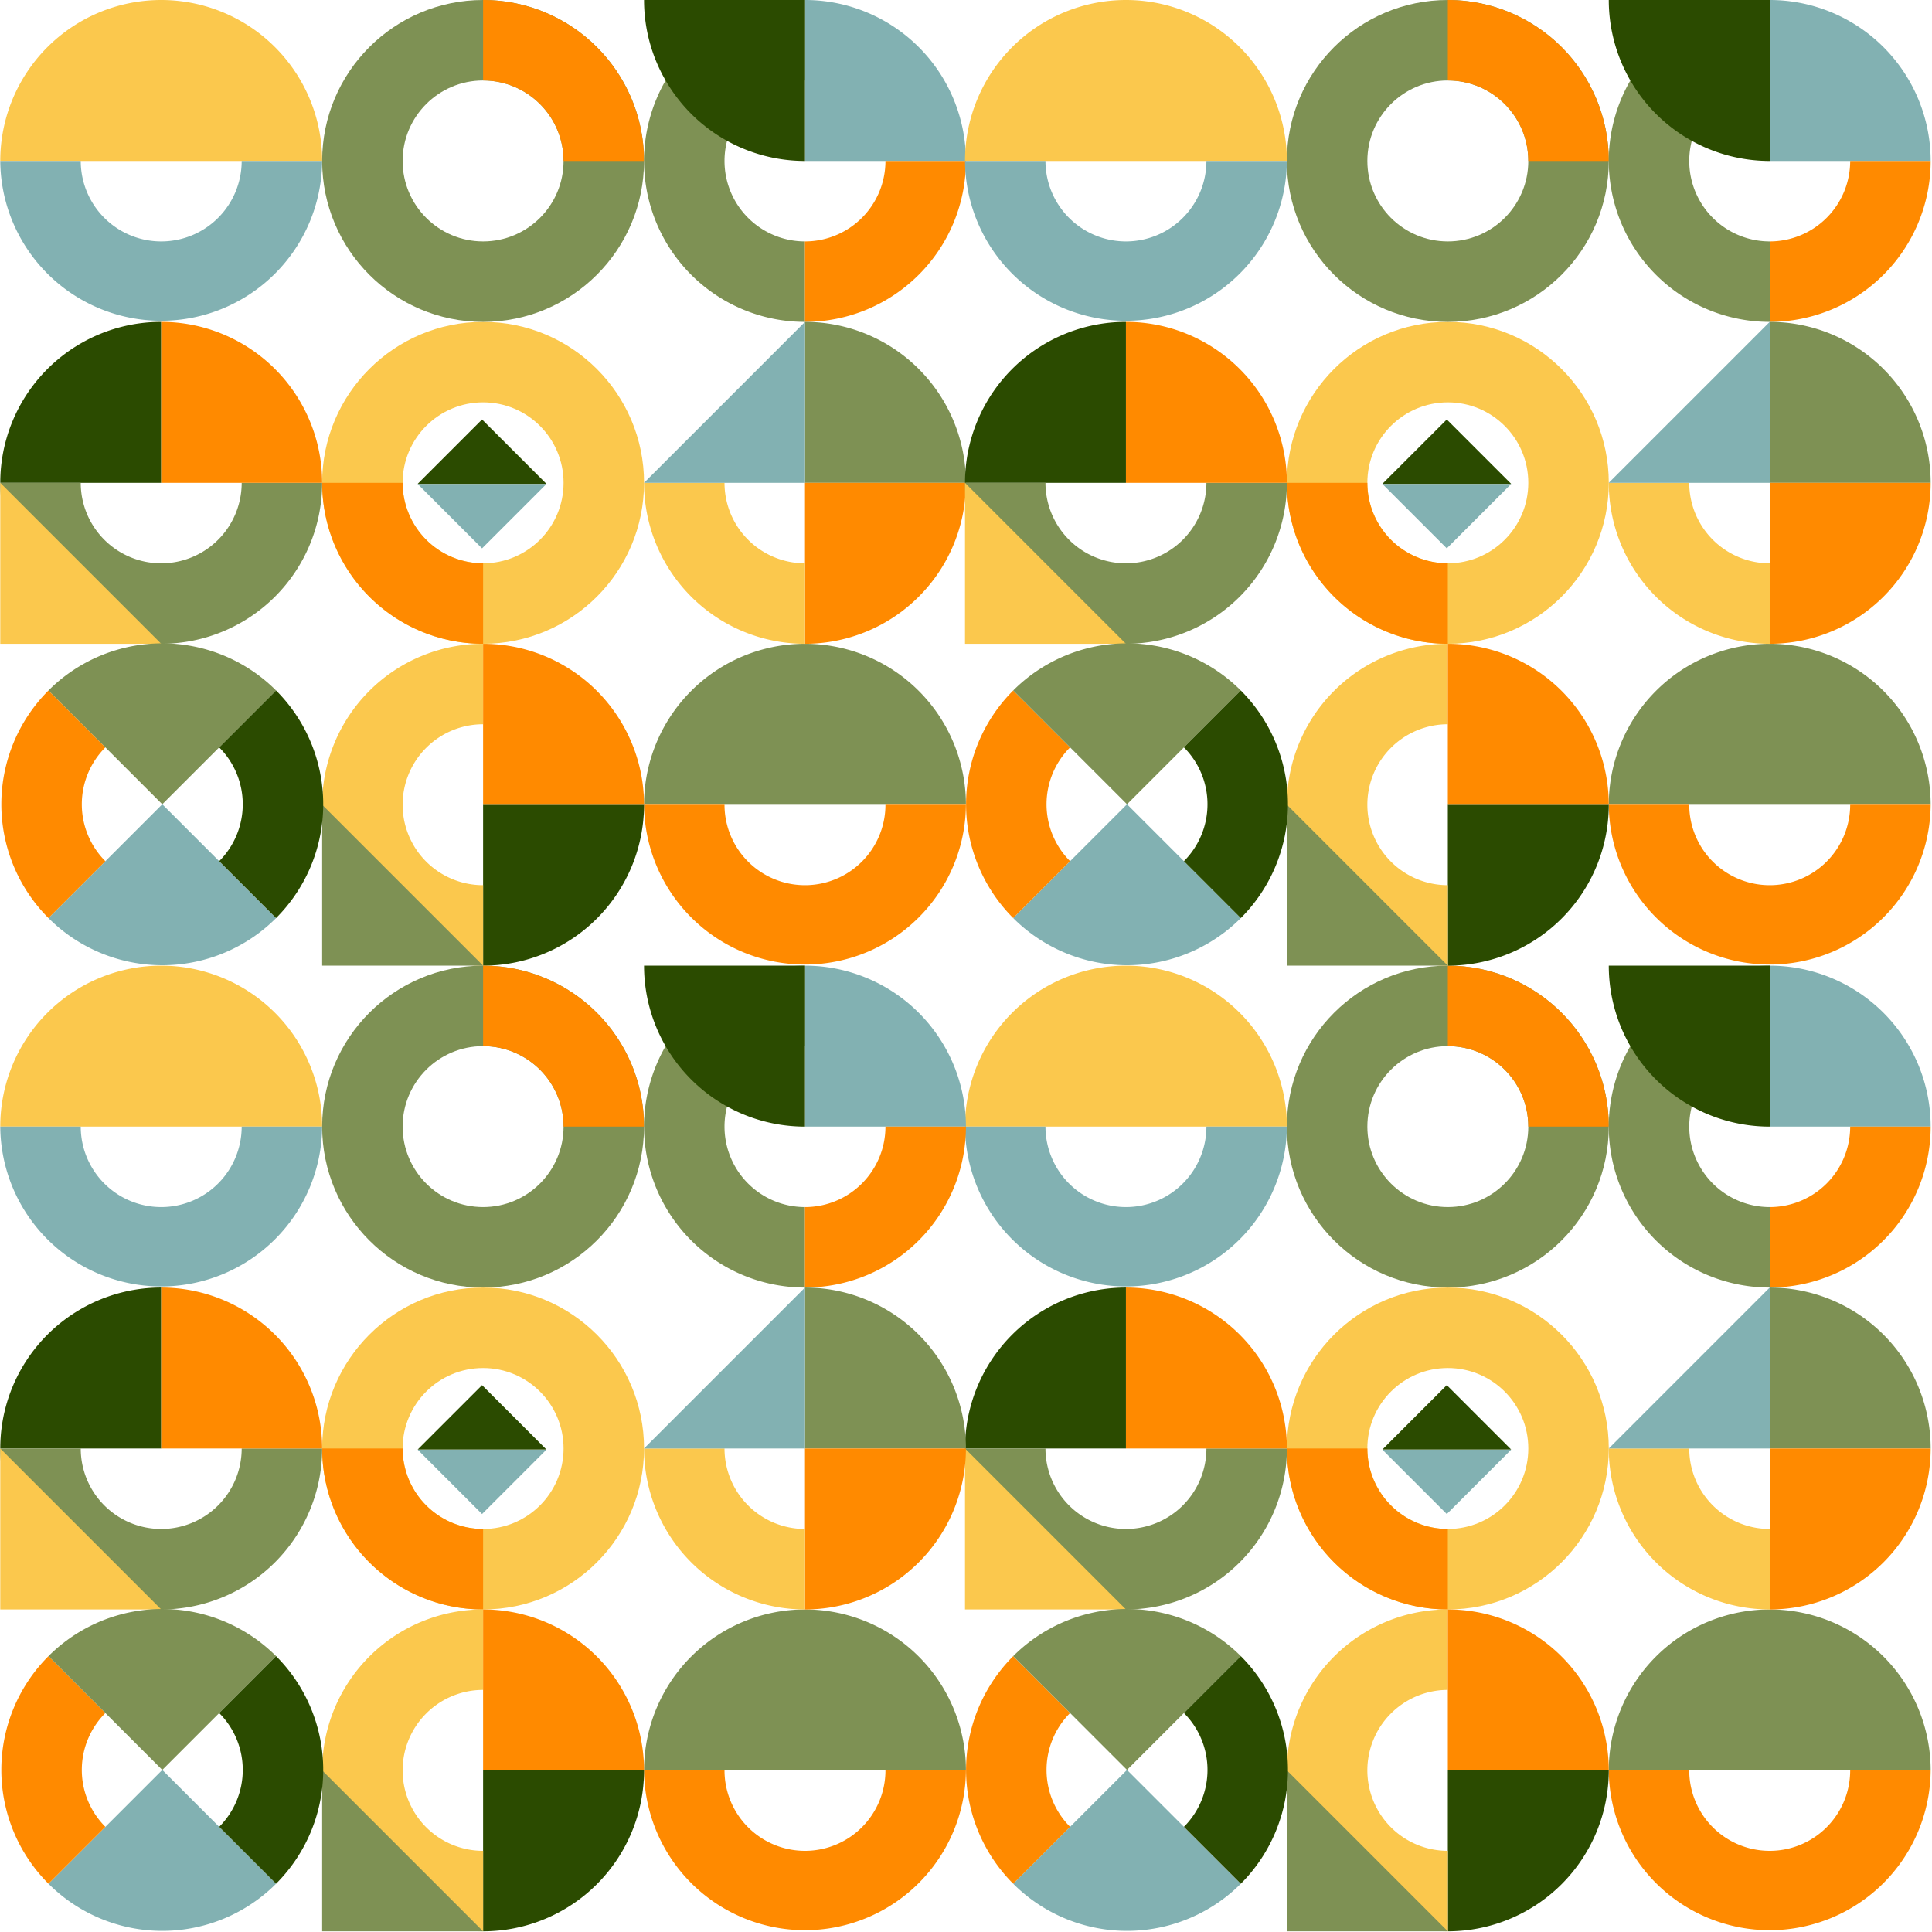
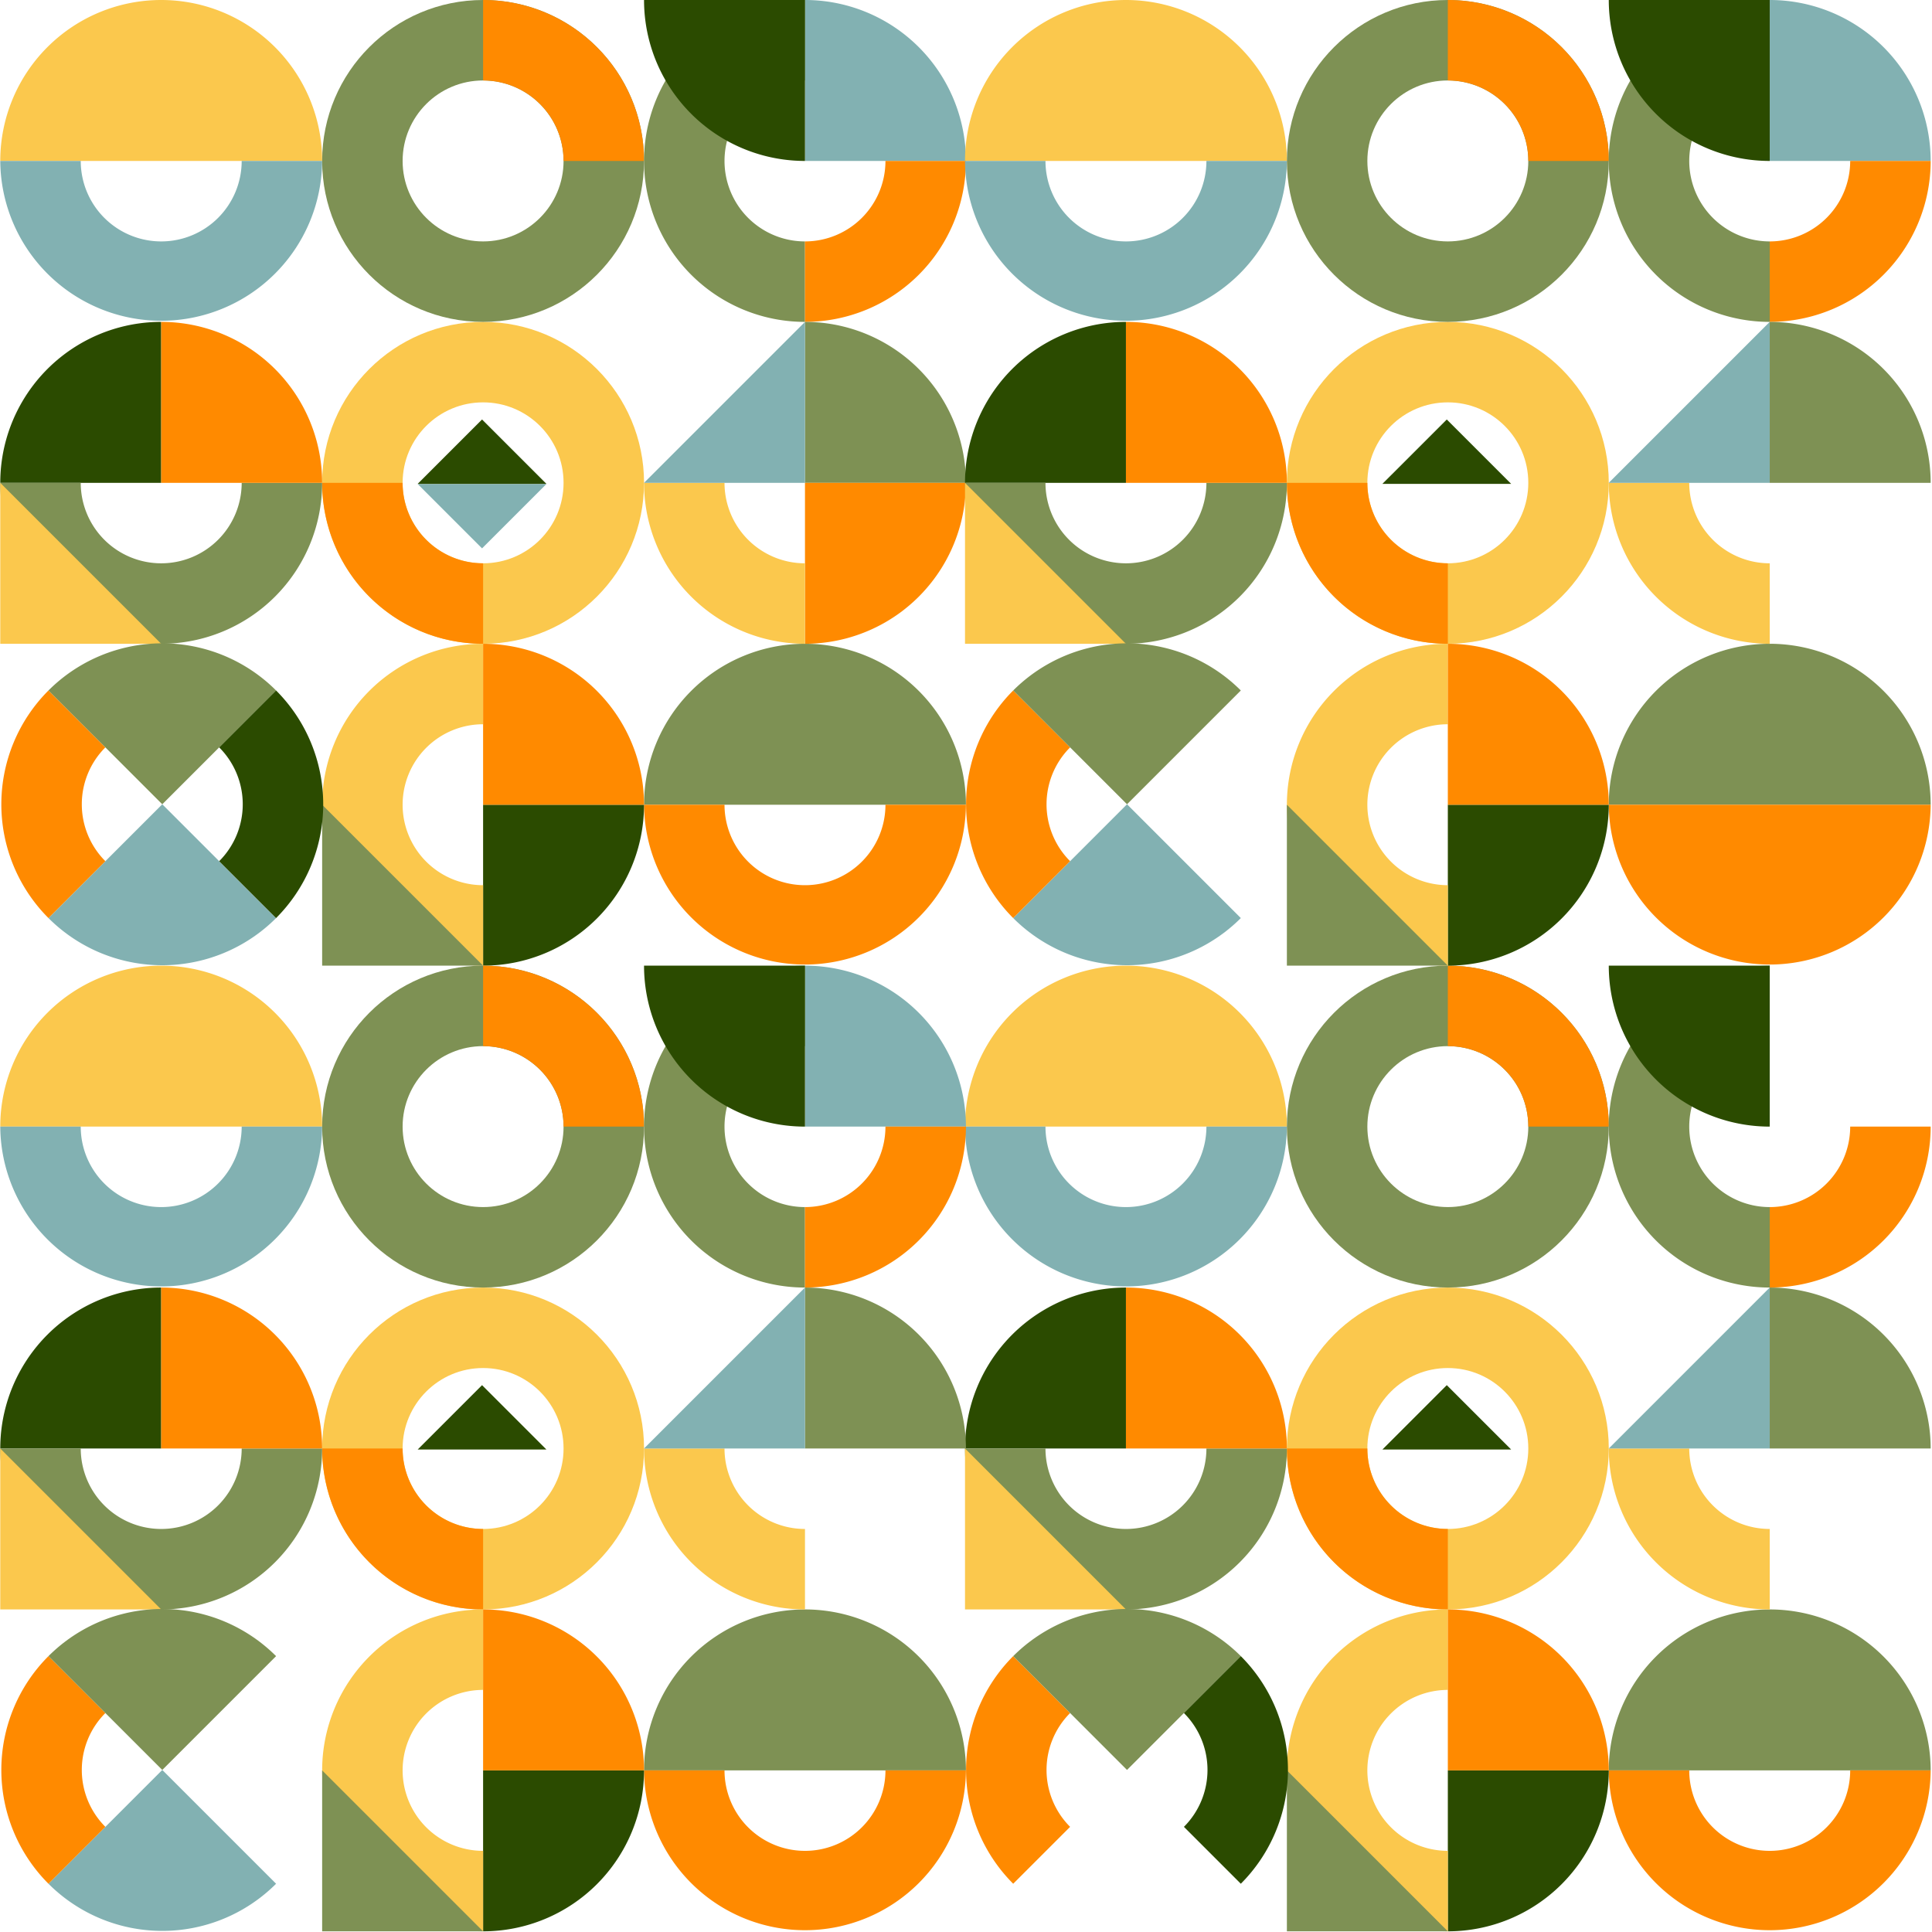
<svg xmlns="http://www.w3.org/2000/svg" width="483" height="483" viewBox="0 0 483 483">
  <g fill="none" fill-rule="nonzero">
-     <path fill="#82B1B2" d="M482.666 281.652a40.236 40.236 0 0 0-40.236-40.236v40.236h40.236z" />
    <path fill="#FBC84D" d="M80.537 40.236a40.235 40.235 0 0 0-80.472 0H80.537z" />
    <path fill="#7E9154" d="M241.482 201.18a40.235 40.235 0 0 0-80.472 0h80.472z" />
    <path fill="#82B1B2" d="M.065 40.236a40.237 40.237 0 0 0 80.472 0H60.42a20.125 20.125 0 0 1-5.893 14.226 20.11 20.11 0 0 1-14.226 5.892 20.113 20.113 0 0 1-18.586-12.42 20.12 20.12 0 0 1-1.532-7.698H.065z" />
    <path fill="#FF8A00" d="M161.01 201.18a40.237 40.237 0 0 0 80.472 0h-20.118a20.125 20.125 0 0 1-5.893 14.226 20.11 20.11 0 0 1-14.225 5.892 20.113 20.113 0 0 1-18.587-12.419 20.12 20.12 0 0 1-1.531-7.699H161.01z" />
    <path fill="#FBC84D" d="M120.774 160.944c-22.223 0-40.237-18.014-40.237-40.236 0-22.221 18.014-40.236 40.237-40.236 22.221 0 40.236 18.015 40.236 40.236 0 22.222-18.015 40.236-40.236 40.236zm0-60.354c-11.112 0-20.119 9.007-20.119 20.118 0 11.111 9.007 20.118 20.119 20.118 11.11 0 20.117-9.007 20.117-20.118 0-11.11-9.006-20.118-20.117-20.118z" />
    <path fill="#82B1B2" d="M136.606 120.997h-32.19l16.095 16.094z" />
    <path fill="#2B4B00" d="M104.417 120.965h32.189L120.51 104.87z" />
    <path fill="#FF8A00" d="M80.537 120.708a40.235 40.235 0 0 0 40.237 40.236v-20.118a20.11 20.11 0 0 1-14.226-5.892 20.123 20.123 0 0 1-5.893-14.226H80.537z" />
    <path fill="#7E9154" d="M80.537 40.236C80.537 18.014 98.552 0 120.774 0c22.221 0 40.236 18.014 40.236 40.236 0 22.222-18.015 40.236-40.236 40.236-22.222 0-40.237-18.014-40.237-40.236zm60.354 0c0-11.11-9.007-20.118-20.117-20.118-11.111 0-20.119 9.007-20.119 20.118 0 11.11 9.008 20.118 20.119 20.118 11.11 0 20.117-9.007 20.117-20.118z" />
    <path fill="#FF8A00" d="M161.01 40.236A40.235 40.235 0 0 0 120.773 0v20.118a20.12 20.12 0 0 1 20.119 20.118h20.118z" />
    <path fill="#7E9154" d="M201.246 0a40.233 40.233 0 0 0-40.236 40.236 40.233 40.233 0 0 0 40.236 40.236V60.354a20.12 20.12 0 0 1-18.587-12.42 20.123 20.123 0 0 1 0-15.397 20.112 20.112 0 0 1 10.888-10.888 20.121 20.121 0 0 1 7.699-1.531V0z" />
    <path fill="#82B1B2" d="M241.482 40.236A40.236 40.236 0 0 0 201.246 0v40.236h40.236z" />
    <path fill="#2B4B00" d="M161.01 0a40.234 40.234 0 0 0 40.236 40.236V0H161.01z" />
    <path fill="#FF8A00" d="M201.245 80.472a40.238 40.238 0 0 0 40.237-40.236h-20.119a20.11 20.11 0 0 1-5.892 14.226 20.115 20.115 0 0 1-14.226 5.892v20.118z" />
    <path fill="#2B4B00" d="M40.302 80.472A40.234 40.234 0 0 0 .066 120.71h40.236V80.472z" />
    <path fill="#7E9154" d="M.065 120.708a40.236 40.236 0 0 0 80.472 0H60.42a20.115 20.115 0 0 1-20.117 20.118 20.115 20.115 0 0 1-20.118-20.118H.065z" />
    <path fill="#FF8A00" d="M80.537 120.708a40.234 40.234 0 0 0-40.236-40.236v40.236h40.236z" />
    <path fill="#FBC84D" d="M40.301 160.944L.065 120.708v40.236z" />
    <path fill="#7E9154" d="M201.246 80.472a40.233 40.233 0 0 1 40.236 40.236h-40.236V80.472z" />
    <path fill="#FF8A00" d="M241.482 120.708a40.236 40.236 0 0 1-40.237 40.236v-40.236h40.237z" />
    <path fill="#FBC84D" d="M201.246 160.944a40.236 40.236 0 0 1-40.236-40.236h20.118a20.113 20.113 0 0 0 12.419 18.586 20.115 20.115 0 0 0 7.699 1.532v20.118z" />
    <path fill="#82B1B2" d="M161.01 120.708l40.235-40.236v40.236z" />
    <path fill="#2B4B00" d="M161.01 201.18a40.238 40.238 0 0 1-40.236 40.236v-40.235h40.236z" />
    <path fill="#FBC84D" d="M120.774 241.416a40.236 40.236 0 0 1 0-80.472v20.118a20.125 20.125 0 0 0-14.226 5.893 20.11 20.11 0 0 0-5.892 14.225 20.113 20.113 0 0 0 5.892 14.226 20.124 20.124 0 0 0 14.226 5.892v20.118z" />
    <path fill="#FF8A00" d="M120.774 160.944a40.234 40.234 0 0 1 40.236 40.236h-40.236v-40.236z" />
    <path fill="#7E9154" d="M80.537 201.18l40.237 40.236H80.537z" />
    <path fill="#82B1B2" d="M12.118 229.52a40.234 40.234 0 0 0 56.903 0l-28.452-28.45-28.45 28.45z" />
    <path fill="#FF8A00" d="M12.118 172.618a40.238 40.238 0 0 0 0 56.902l14.226-14.225a20.11 20.11 0 0 1-5.893-14.226 20.115 20.115 0 0 1 5.893-14.226l-14.226-14.225z" />
    <path fill="#7E9154" d="M69.02 172.618a40.234 40.234 0 0 0-56.902 0L40.57 201.07l28.452-28.45z" />
    <path fill="#2B4B00" d="M69.02 229.52a40.238 40.238 0 0 0 0-56.902l-14.225 14.225a20.11 20.11 0 0 1 5.892 14.226 20.115 20.115 0 0 1-5.892 14.226L69.02 229.52z" />
    <path fill="#FBC84D" d="M80.537 281.652a40.235 40.235 0 0 0-80.472 0H80.537zM321.722 40.236a40.235 40.235 0 0 0-80.472 0h80.472zM321.722 281.652a40.235 40.235 0 0 0-80.472 0h80.472z" />
    <path fill="#7E9154" d="M241.482 442.597a40.235 40.235 0 0 0-80.472 0h80.472zM482.666 201.18a40.235 40.235 0 0 0-80.472 0h80.472zM482.666 442.597a40.235 40.235 0 0 0-80.472 0h80.472z" />
    <path fill="#82B1B2" d="M.065 281.652a40.237 40.237 0 0 0 80.472 0H60.42a20.125 20.125 0 0 1-5.893 14.226 20.11 20.11 0 0 1-14.226 5.892 20.113 20.113 0 0 1-18.586-12.419 20.12 20.12 0 0 1-1.532-7.699H.065zM241.25 40.236a40.237 40.237 0 0 0 80.472 0h-20.118a20.125 20.125 0 0 1-5.893 14.226 20.11 20.11 0 0 1-14.225 5.892 20.113 20.113 0 0 1-18.587-12.42 20.12 20.12 0 0 1-1.531-7.698H241.25zM241.25 281.652a40.237 40.237 0 0 0 80.472 0h-20.118a20.125 20.125 0 0 1-5.893 14.226 20.11 20.11 0 0 1-14.225 5.892 20.113 20.113 0 0 1-18.587-12.419 20.12 20.12 0 0 1-1.531-7.699H241.25z" />
-     <path fill="#FF8A00" d="M161.01 442.597a40.237 40.237 0 0 0 80.472 0h-20.118a20.125 20.125 0 0 1-5.893 14.225 20.11 20.11 0 0 1-14.225 5.892 20.113 20.113 0 0 1-18.587-12.419 20.12 20.12 0 0 1-1.531-7.698H161.01zM402.194 201.18a40.237 40.237 0 0 0 80.472 0h-20.118a20.125 20.125 0 0 1-5.893 14.226 20.11 20.11 0 0 1-14.225 5.892 20.113 20.113 0 0 1-18.587-12.419 20.12 20.12 0 0 1-1.531-7.699h-20.118zM402.194 442.597a40.237 40.237 0 0 0 80.472 0h-20.118a20.125 20.125 0 0 1-5.893 14.225 20.11 20.11 0 0 1-14.225 5.892 20.113 20.113 0 0 1-18.587-12.419 20.12 20.12 0 0 1-1.531-7.698h-20.118z" />
+     <path fill="#FF8A00" d="M161.01 442.597a40.237 40.237 0 0 0 80.472 0h-20.118a20.125 20.125 0 0 1-5.893 14.225 20.11 20.11 0 0 1-14.225 5.892 20.113 20.113 0 0 1-18.587-12.419 20.12 20.12 0 0 1-1.531-7.698H161.01zM402.194 201.18a40.237 40.237 0 0 0 80.472 0h-20.118h-20.118zM402.194 442.597a40.237 40.237 0 0 0 80.472 0h-20.118a20.125 20.125 0 0 1-5.893 14.225 20.11 20.11 0 0 1-14.225 5.892 20.113 20.113 0 0 1-18.587-12.419 20.12 20.12 0 0 1-1.531-7.698h-20.118z" />
    <path fill="#FBC84D" d="M120.774 402.36c-22.223 0-40.237-18.013-40.237-40.236 0-22.221 18.014-40.236 40.237-40.236 22.221 0 40.236 18.015 40.236 40.236 0 22.223-18.015 40.237-40.236 40.237zm0-60.353c-11.112 0-20.119 9.006-20.119 20.117s9.007 20.119 20.119 20.119c11.11 0 20.117-9.008 20.117-20.119 0-11.11-9.006-20.117-20.117-20.117zM361.958 160.944c-22.222 0-40.236-18.014-40.236-40.236 0-22.221 18.014-40.236 40.236-40.236 22.221 0 40.236 18.015 40.236 40.236 0 22.222-18.015 40.236-40.236 40.236zm0-60.354c-11.111 0-20.119 9.007-20.119 20.118 0 11.111 9.008 20.118 20.119 20.118 11.11 0 20.117-9.007 20.117-20.118 0-11.11-9.006-20.118-20.117-20.118zM361.958 402.36c-22.222 0-40.236-18.013-40.236-40.236 0-22.221 18.014-40.236 40.236-40.236 22.221 0 40.236 18.015 40.236 40.236 0 22.223-18.015 40.237-40.236 40.237zm0-60.353c-11.111 0-20.119 9.006-20.119 20.117s9.008 20.119 20.119 20.119c11.11 0 20.117-9.008 20.117-20.119 0-11.11-9.006-20.117-20.117-20.117z" />
-     <path fill="#82B1B2" d="M136.606 362.414h-32.19l16.095 16.094zM377.79 120.997H345.6l16.095 16.094zM377.79 362.414H345.6l16.095 16.094z" />
    <path fill="#2B4B00" d="M104.417 362.382h32.189l-16.095-16.095zM345.6 120.965h32.19l-16.094-16.094zM345.6 362.382h32.19l-16.094-16.095z" />
    <path fill="#FF8A00" d="M80.537 362.124a40.235 40.235 0 0 0 40.237 40.237v-20.119a20.11 20.11 0 0 1-14.226-5.892 20.123 20.123 0 0 1-5.893-14.226H80.537zM321.722 120.708a40.235 40.235 0 0 0 40.236 40.236v-20.118a20.11 20.11 0 0 1-14.226-5.892 20.123 20.123 0 0 1-5.893-14.226h-20.117zM321.722 362.124a40.235 40.235 0 0 0 40.236 40.237v-20.119a20.11 20.11 0 0 1-14.226-5.892 20.123 20.123 0 0 1-5.893-14.226h-20.117z" />
    <path fill="#7E9154" d="M80.537 281.652c0-22.221 18.015-40.236 40.237-40.236 22.221 0 40.236 18.015 40.236 40.237 0 22.221-18.015 40.236-40.236 40.236-22.222 0-40.237-18.015-40.237-40.237zm60.354 0c0-11.11-9.007-20.117-20.117-20.117-11.111 0-20.119 9.007-20.119 20.117 0 11.111 9.008 20.118 20.119 20.118 11.11 0 20.117-9.007 20.117-20.117zM321.722 40.236C321.722 18.014 339.736 0 361.958 0c22.221 0 40.236 18.014 40.236 40.236 0 22.222-18.015 40.236-40.236 40.236-22.222 0-40.236-18.014-40.236-40.236zm60.353 0c0-11.11-9.007-20.118-20.117-20.118-11.111 0-20.118 9.007-20.118 20.118 0 11.11 9.007 20.118 20.118 20.118 11.11 0 20.117-9.007 20.117-20.118zM321.722 281.652c0-22.221 18.014-40.236 40.236-40.236 22.221 0 40.236 18.015 40.236 40.237 0 22.221-18.015 40.236-40.236 40.236-22.222 0-40.236-18.015-40.236-40.237zm60.353 0c0-11.11-9.007-20.117-20.117-20.117-11.111 0-20.118 9.007-20.118 20.117 0 11.111 9.007 20.118 20.118 20.118 11.11 0 20.117-9.007 20.117-20.117z" />
    <path fill="#FF8A00" d="M161.01 281.652a40.235 40.235 0 0 0-40.237-40.236v20.118a20.12 20.12 0 0 1 20.119 20.118h20.118zM402.194 40.236A40.235 40.235 0 0 0 361.958 0v20.118a20.12 20.12 0 0 1 20.118 20.118h20.118zM402.194 281.652a40.235 40.235 0 0 0-40.236-40.236v20.118a20.12 20.12 0 0 1 20.118 20.118h20.118z" />
    <path fill="#7E9154" d="M201.246 241.416a40.233 40.233 0 0 0-40.236 40.236 40.233 40.233 0 0 0 40.236 40.236V301.77a20.12 20.12 0 0 1-18.587-12.419 20.123 20.123 0 0 1 0-15.397 20.112 20.112 0 0 1 10.888-10.888 20.121 20.121 0 0 1 7.699-1.532v-20.118zM442.43 0a40.233 40.233 0 0 0-40.236 40.236 40.233 40.233 0 0 0 40.236 40.236V60.354a20.12 20.12 0 0 1-18.587-12.42 20.123 20.123 0 0 1 0-15.397 20.112 20.112 0 0 1 10.888-10.888 20.121 20.121 0 0 1 7.699-1.531V0z" />
    <path fill="#82B1B2" d="M482.666 40.236A40.236 40.236 0 0 0 442.43 0v40.236h40.236z" />
    <path fill="#2B4B00" d="M402.194 0a40.234 40.234 0 0 0 40.236 40.236V0h-40.236z" />
    <path fill="#FF8A00" d="M442.43 80.472a40.238 40.238 0 0 0 40.236-40.236h-20.118a20.11 20.11 0 0 1-5.893 14.226 20.115 20.115 0 0 1-14.226 5.892v20.118z" />
    <path fill="#7E9154" d="M442.43 241.416a40.233 40.233 0 0 0-40.236 40.236 40.233 40.233 0 0 0 40.236 40.236V301.77a20.12 20.12 0 0 1-18.587-12.419 20.123 20.123 0 0 1 0-15.397 20.112 20.112 0 0 1 10.888-10.888 20.121 20.121 0 0 1 7.699-1.532v-20.118z" />
    <path fill="#82B1B2" d="M241.482 281.652a40.236 40.236 0 0 0-40.236-40.236v40.236h40.236z" />
    <path fill="#2B4B00" d="M161.01 241.416a40.234 40.234 0 0 0 40.236 40.236v-40.236H161.01zM402.194 241.416a40.234 40.234 0 0 0 40.236 40.236v-40.236h-40.236z" />
    <path fill="#FF8A00" d="M201.245 321.888a40.238 40.238 0 0 0 40.237-40.236h-20.119a20.11 20.11 0 0 1-5.892 14.226 20.115 20.115 0 0 1-14.226 5.893v20.117zM442.43 321.888a40.238 40.238 0 0 0 40.236-40.236h-20.118a20.11 20.11 0 0 1-5.893 14.226 20.115 20.115 0 0 1-14.226 5.893v20.117z" />
    <path fill="#2B4B00" d="M40.302 321.888A40.234 40.234 0 0 0 .066 362.125h40.236v-40.237zM281.486 80.472a40.234 40.234 0 0 0-40.236 40.237h40.236V80.472zM281.486 321.888a40.234 40.234 0 0 0-40.236 40.237h40.236v-40.237z" />
    <path fill="#7E9154" d="M.065 362.124a40.236 40.236 0 0 0 80.472 0H60.42a20.115 20.115 0 0 1-20.117 20.118 20.115 20.115 0 0 1-20.118-20.118H.065zM241.25 120.708a40.236 40.236 0 0 0 80.472 0h-20.119a20.115 20.115 0 0 1-20.117 20.118 20.115 20.115 0 0 1-20.118-20.118H241.25zM241.25 362.124a40.236 40.236 0 0 0 80.472 0h-20.119a20.115 20.115 0 0 1-20.117 20.118 20.115 20.115 0 0 1-20.118-20.118H241.25z" />
    <path fill="#FF8A00" d="M80.537 362.124a40.234 40.234 0 0 0-40.236-40.236v40.236h40.236zM321.722 120.708a40.234 40.234 0 0 0-40.236-40.236v40.236h40.236zM321.722 362.124a40.234 40.234 0 0 0-40.236-40.236v40.236h40.236z" />
    <path fill="#FBC84D" d="M40.301 402.36L.065 362.124v40.236zM281.486 160.944l-40.236-40.236v40.236zM281.486 402.36l-40.236-40.236v40.236z" />
    <path fill="#7E9154" d="M201.246 321.888a40.233 40.233 0 0 1 40.236 40.236h-40.236v-40.236zM442.43 80.472a40.233 40.233 0 0 1 40.236 40.236H442.43V80.472zM442.43 321.888a40.233 40.233 0 0 1 40.236 40.236H442.43v-40.236z" />
-     <path fill="#FF8A00" d="M241.482 362.125a40.236 40.236 0 0 1-40.237 40.236v-40.236h40.237zM482.666 120.708a40.236 40.236 0 0 1-40.236 40.236v-40.236h40.236zM482.666 362.125a40.236 40.236 0 0 1-40.236 40.236v-40.236h40.236z" />
    <path fill="#FBC84D" d="M201.246 402.36a40.236 40.236 0 0 1-40.236-40.236h20.118a20.113 20.113 0 0 0 12.419 18.587 20.115 20.115 0 0 0 7.699 1.531v20.119zM442.43 160.944a40.236 40.236 0 0 1-40.236-40.236h20.118a20.113 20.113 0 0 0 12.419 18.586 20.115 20.115 0 0 0 7.699 1.532v20.118zM442.43 402.36a40.236 40.236 0 0 1-40.236-40.236h20.118a20.113 20.113 0 0 0 12.419 18.587 20.115 20.115 0 0 0 7.699 1.531v20.119z" />
    <path fill="#82B1B2" d="M161.01 362.124l40.235-40.236v40.236zM402.194 120.708l40.235-40.236v40.236zM402.194 362.124l40.235-40.236v40.236z" />
    <path fill="#2B4B00" d="M161.01 442.597a40.238 40.238 0 0 1-40.236 40.236v-40.236h40.236zM402.194 201.18a40.238 40.238 0 0 1-40.236 40.236v-40.235h40.236zM402.194 442.597a40.238 40.238 0 0 1-40.236 40.236v-40.236h40.236z" />
    <path fill="#FBC84D" d="M120.774 482.833a40.236 40.236 0 0 1 0-80.472v20.117a20.125 20.125 0 0 0-14.226 5.893 20.11 20.11 0 0 0-5.892 14.226 20.113 20.113 0 0 0 5.892 14.225 20.124 20.124 0 0 0 14.226 5.892v20.119zM361.958 241.416a40.236 40.236 0 0 1 0-80.472v20.118a20.125 20.125 0 0 0-14.226 5.893 20.11 20.11 0 0 0-5.892 14.225 20.113 20.113 0 0 0 5.892 14.226 20.124 20.124 0 0 0 14.226 5.892v20.118zM361.958 482.833a40.236 40.236 0 0 1 0-80.472v20.117a20.125 20.125 0 0 0-14.226 5.893 20.11 20.11 0 0 0-5.892 14.226 20.113 20.113 0 0 0 5.892 14.225 20.124 20.124 0 0 0 14.226 5.892v20.119z" />
    <path fill="#FF8A00" d="M120.774 402.36a40.234 40.234 0 0 1 40.236 40.237h-40.236V402.36zM361.958 160.944a40.234 40.234 0 0 1 40.236 40.236h-40.236v-40.236zM361.958 402.36a40.234 40.234 0 0 1 40.236 40.237h-40.236V402.36z" />
    <path fill="#7E9154" d="M80.537 442.596l40.237 40.237H80.537zM321.722 201.18l40.236 40.236h-40.236zM321.722 442.596l40.236 40.237h-40.236z" />
    <path fill="#82B1B2" d="M12.118 470.937a40.234 40.234 0 0 0 56.903 0l-28.452-28.451-28.45 28.45zM253.302 229.52a40.234 40.234 0 0 0 56.903 0l-28.451-28.45-28.452 28.45z" />
    <g>
-       <path fill="#82B1B2" d="M253.302 470.937a40.234 40.234 0 0 0 56.903 0l-28.451-28.452-28.452 28.452z" />
      <path fill="#FF8A00" d="M253.303 414.034a40.238 40.238 0 0 0-8.723 43.849 40.239 40.239 0 0 0 8.722 13.054l14.226-14.226a20.11 20.11 0 0 1-5.893-14.225 20.115 20.115 0 0 1 5.893-14.227l-14.225-14.225z" />
      <path fill="#7E9154" d="M310.205 414.034a40.234 40.234 0 0 0-56.903 0l28.452 28.451 28.45-28.45z" />
      <path fill="#2B4B00" d="M310.204 470.937a40.238 40.238 0 0 0 0-56.903L295.98 428.26a20.11 20.11 0 0 1 5.893 14.225 20.115 20.115 0 0 1-5.893 14.226l14.225 14.226z" />
    </g>
    <path fill="#FF8A00" d="M12.118 414.034a40.238 40.238 0 0 0 0 56.903l14.226-14.226a20.11 20.11 0 0 1-5.893-14.225 20.115 20.115 0 0 1 5.893-14.227l-14.226-14.225zM253.302 172.618a40.238 40.238 0 0 0 0 56.902l14.226-14.225a20.11 20.11 0 0 1-5.893-14.226 20.115 20.115 0 0 1 5.893-14.226l-14.226-14.225z" />
    <path fill="#7E9154" d="M69.02 414.034a40.234 40.234 0 0 0-56.902 0l28.451 28.452 28.452-28.452zM310.205 172.618a40.234 40.234 0 0 0-56.903 0l28.452 28.451 28.45-28.45z" />
-     <path fill="#2B4B00" d="M69.02 470.937a40.238 40.238 0 0 0 0-56.903L54.796 428.26a20.11 20.11 0 0 1 5.892 14.225 20.115 20.115 0 0 1-5.892 14.226l14.225 14.226zM310.204 229.52a40.238 40.238 0 0 0 0-56.902l-14.225 14.225a20.11 20.11 0 0 1 5.893 14.226 20.115 20.115 0 0 1-5.893 14.226l14.225 14.225z" />
  </g>
</svg>